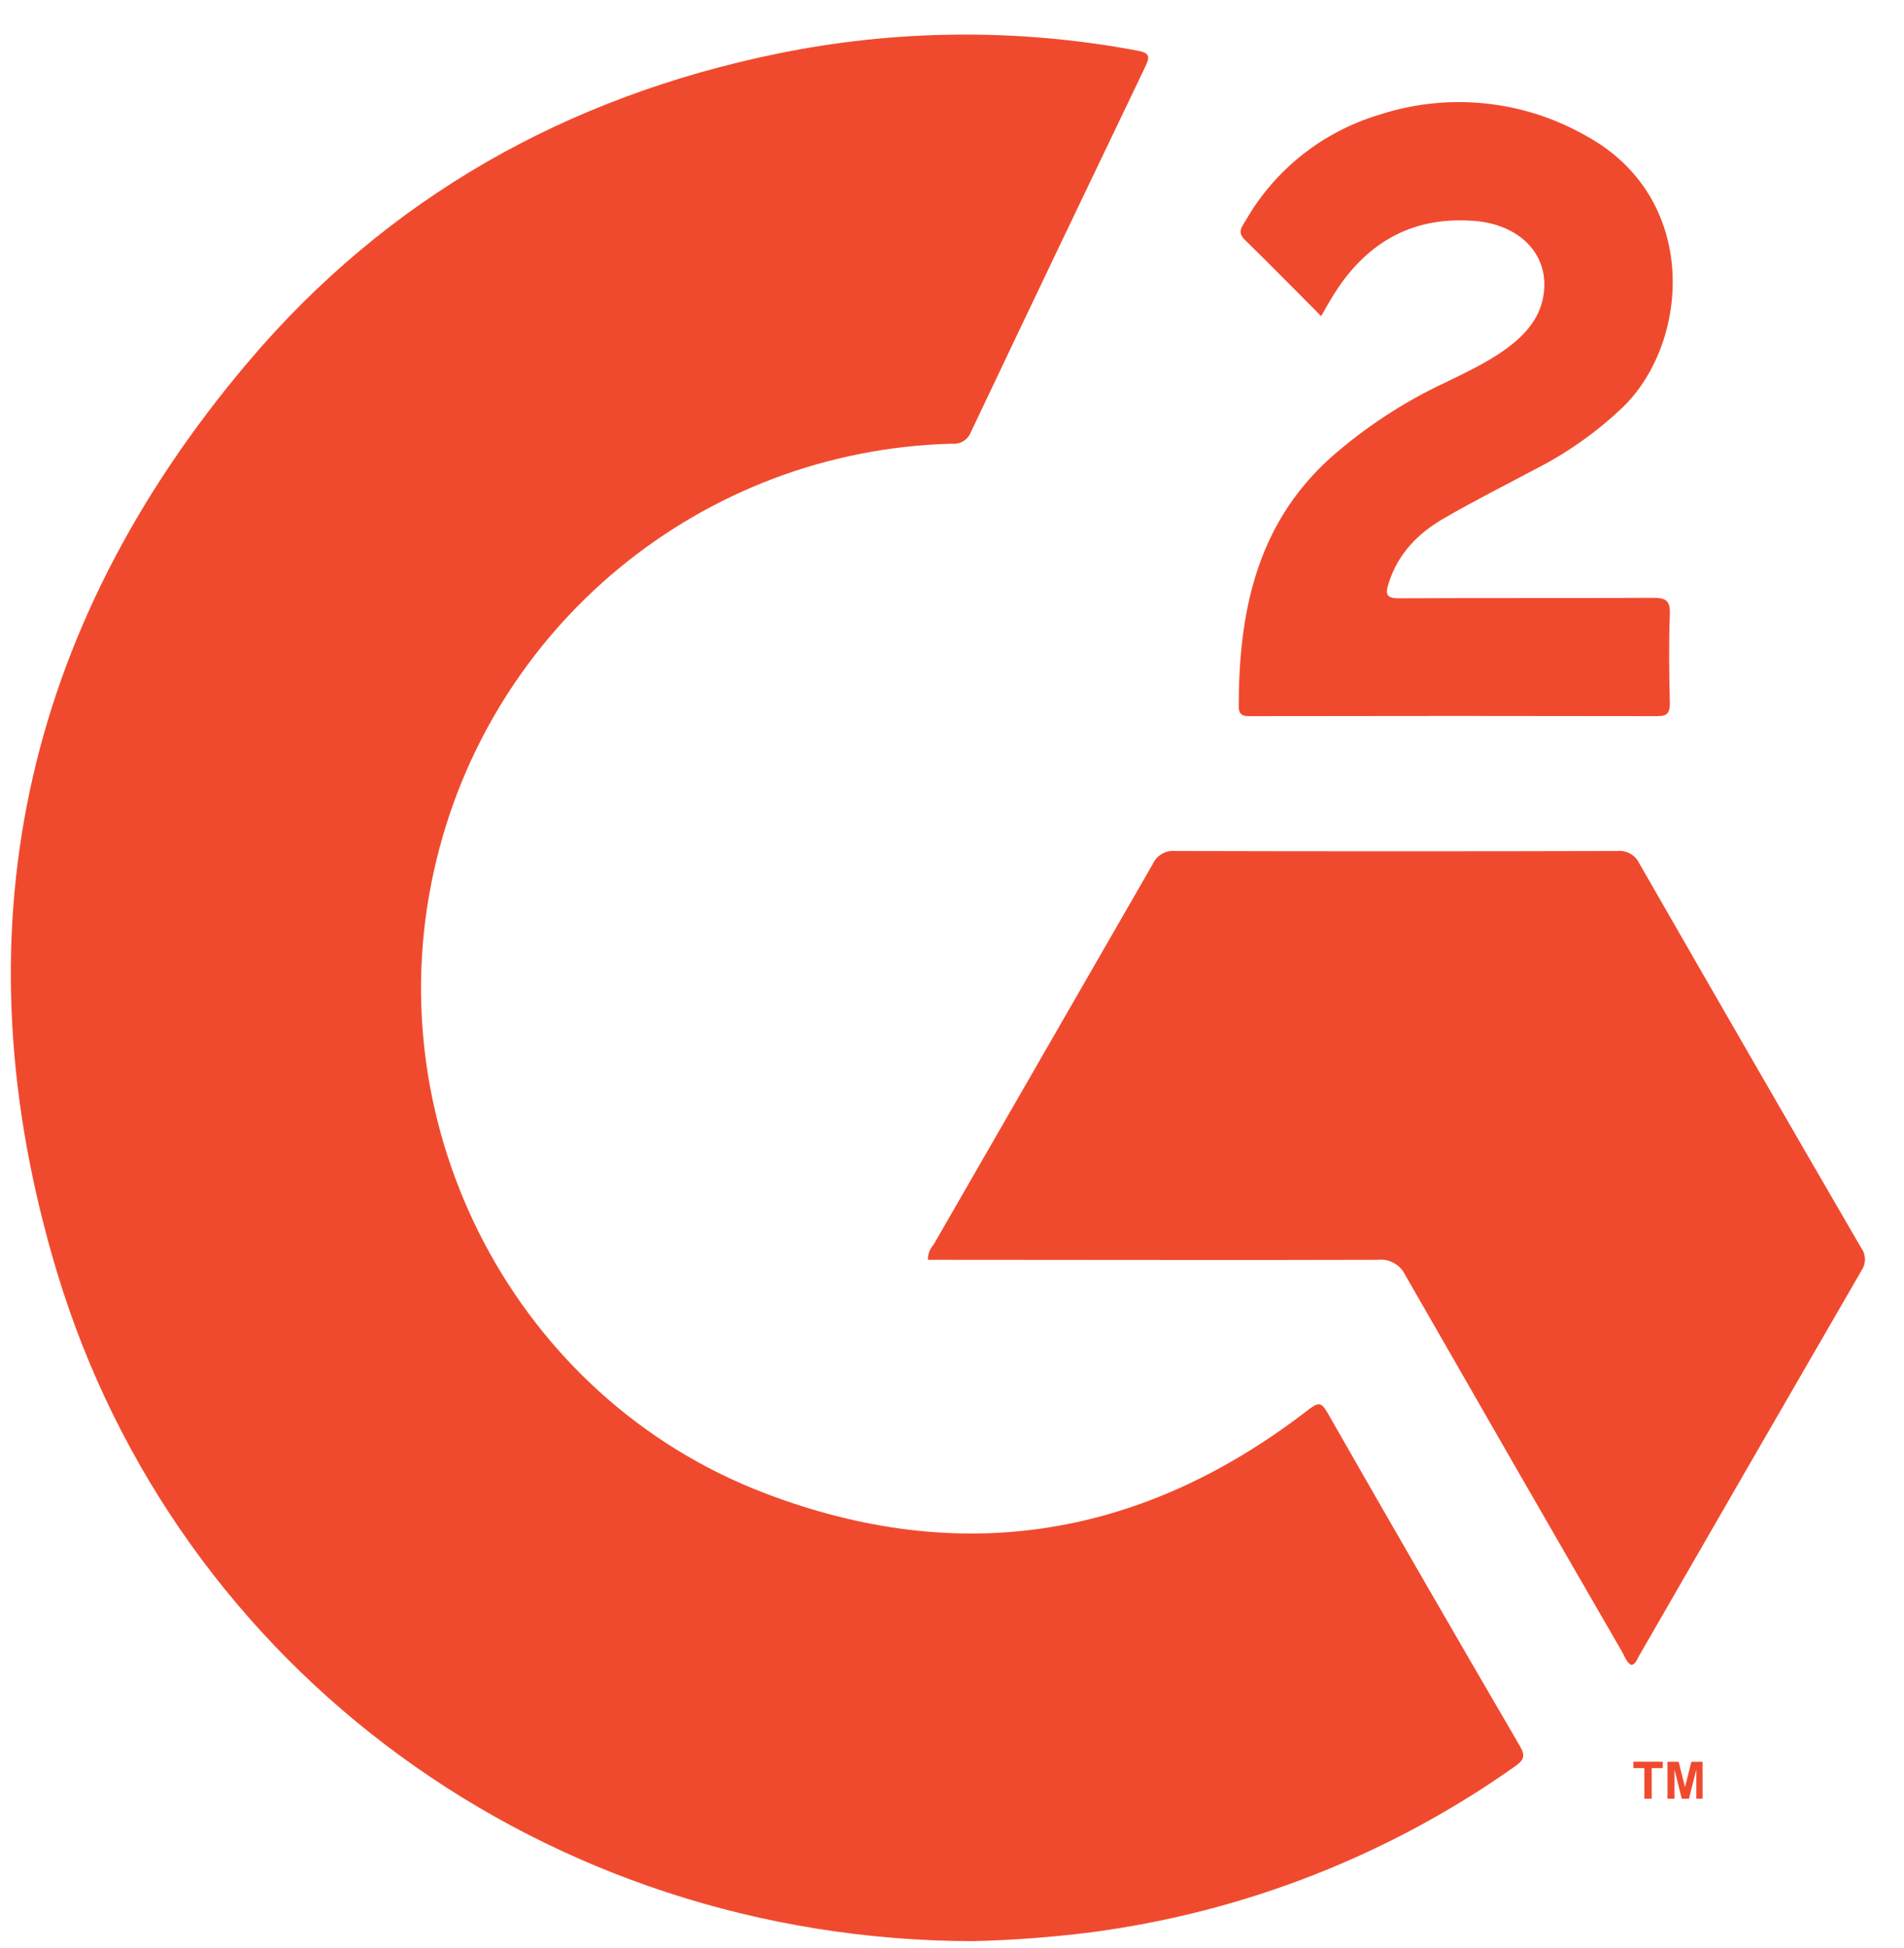
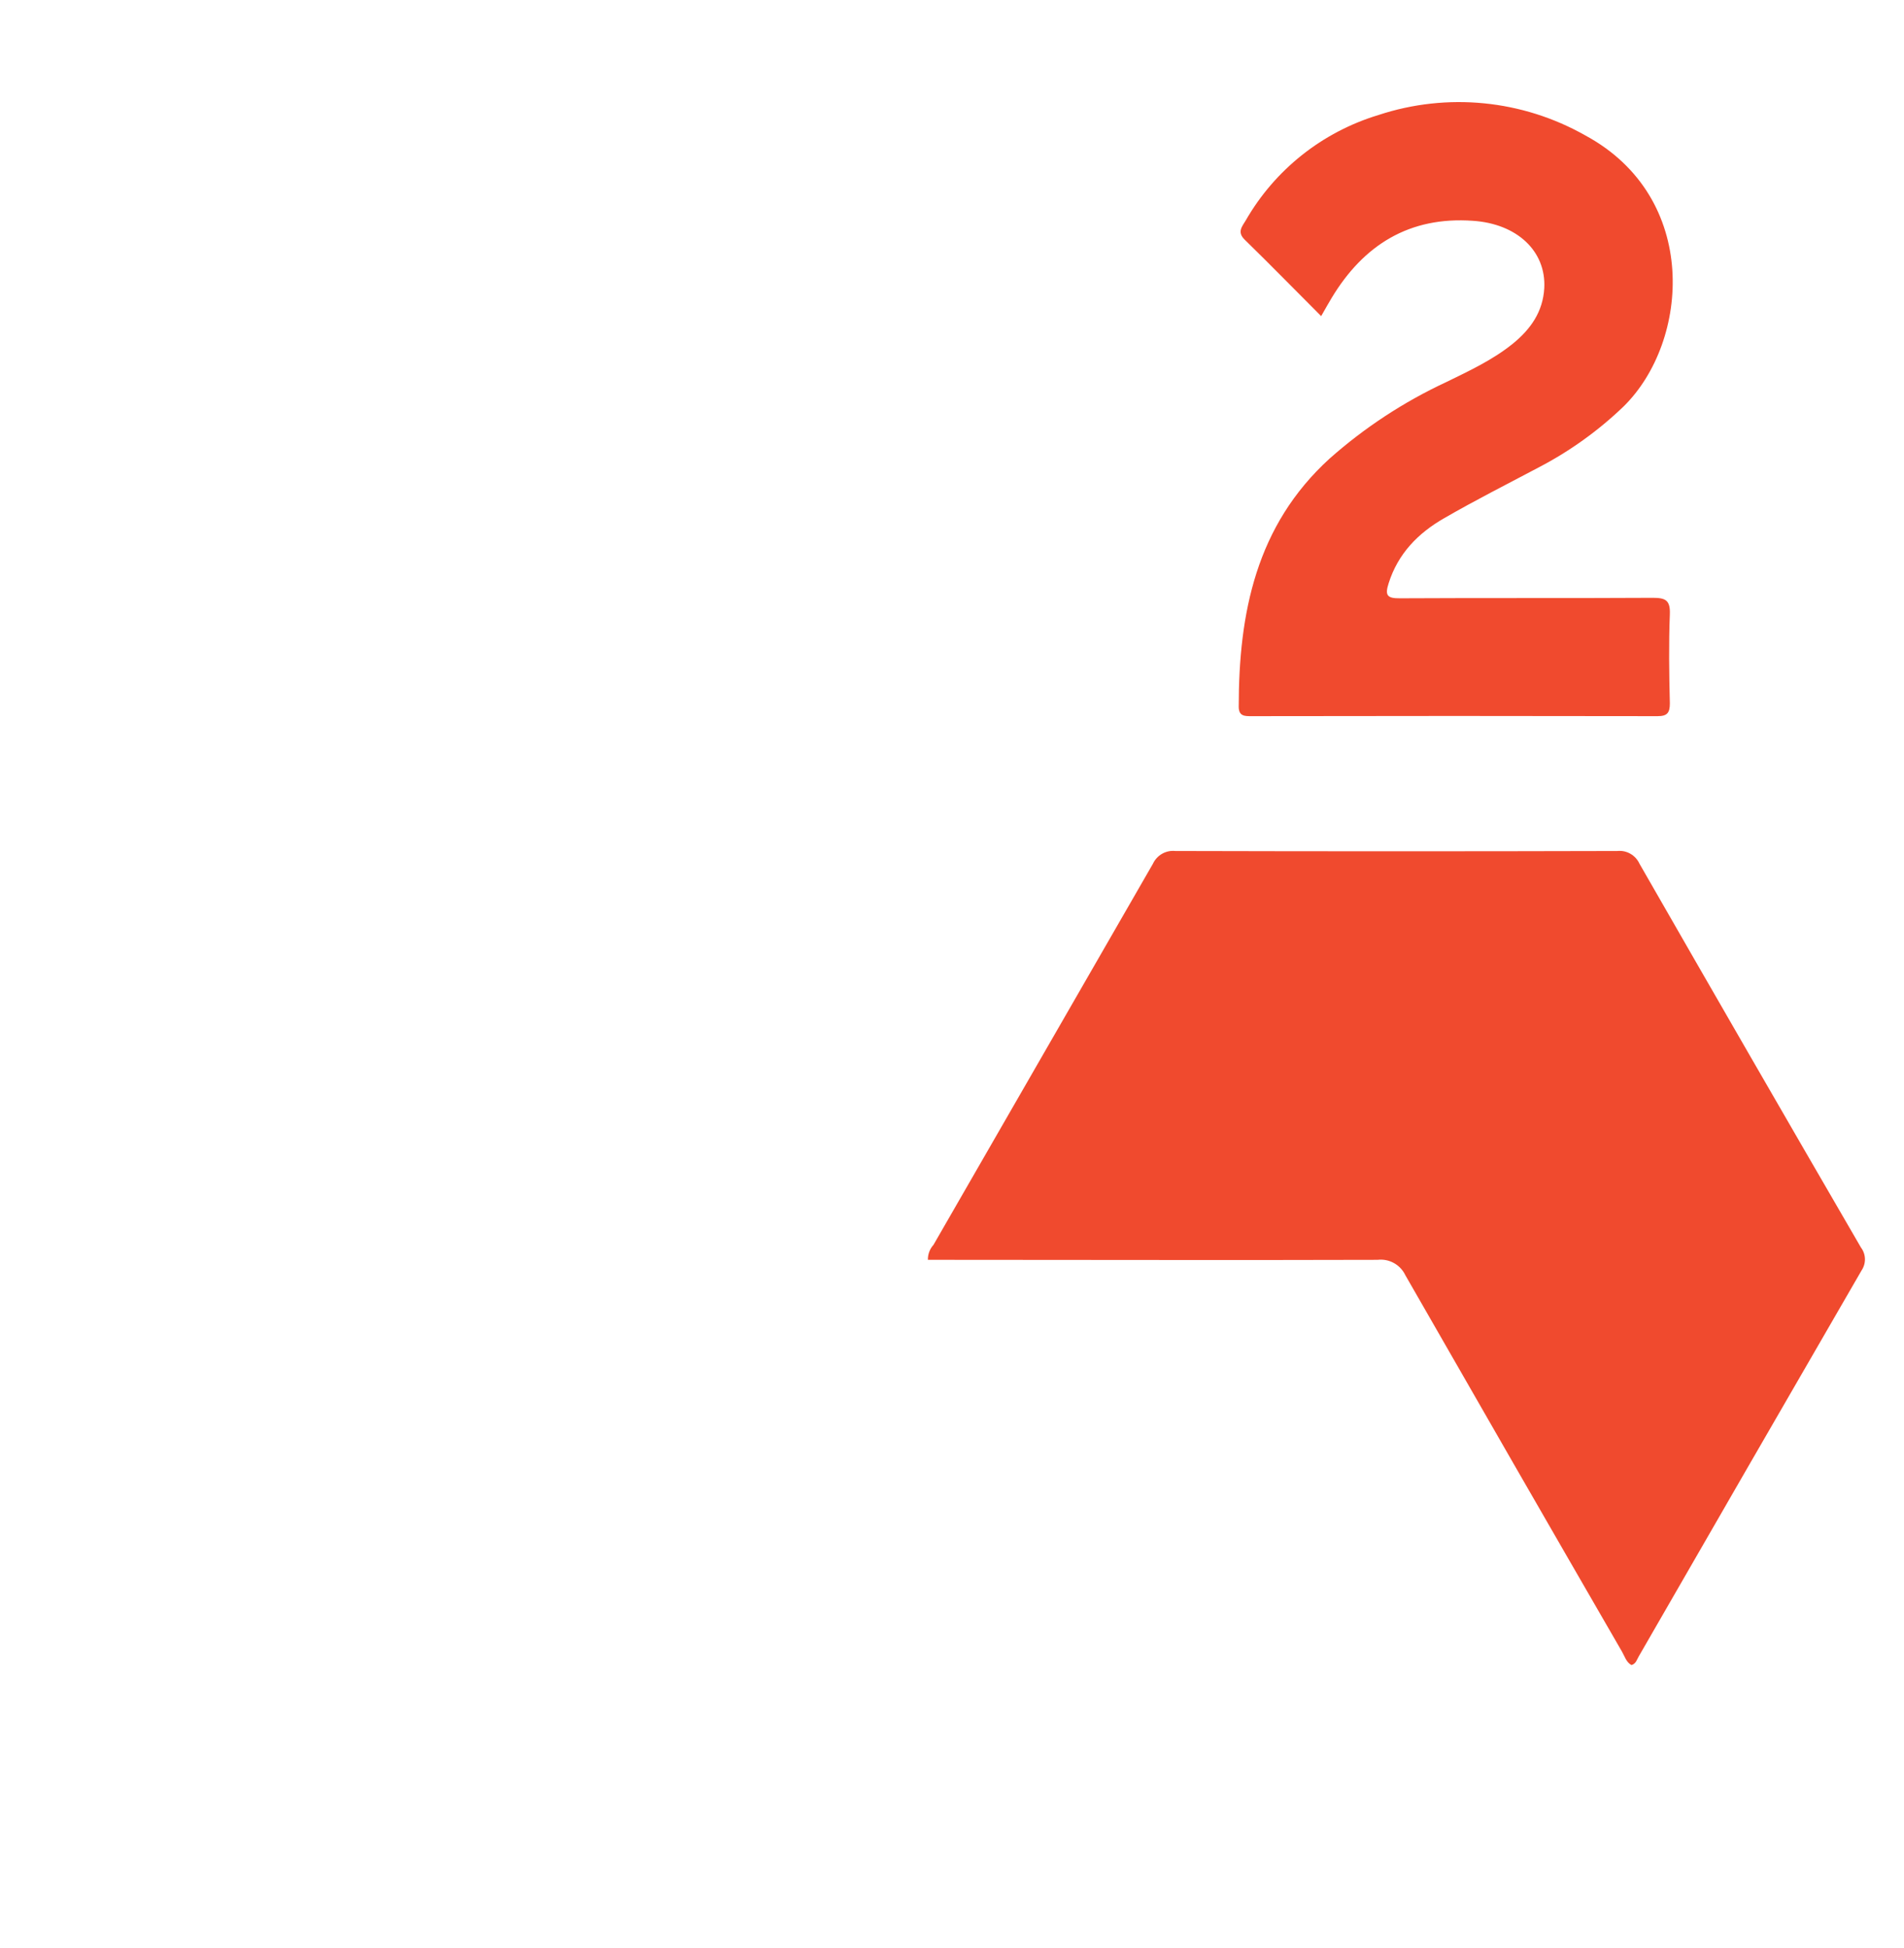
<svg xmlns="http://www.w3.org/2000/svg" width="44" height="45" viewBox="0 0 44 45">
  <g fill="#F04A2E" fill-rule="evenodd" transform="translate(.25)">
    <g transform="translate(0 .082)">
-       <path d="M30.418,32.54 C30.278,32.297 30.198,32.327 30.001,32.474 C26.159,35.452 21.936,36.147 17.397,34.404 C11.678,32.207 8.438,26.01 9.782,20.019 C11.037,14.379 15.97,10.317 21.746,10.169 C21.938,10.19 22.12,10.078 22.188,9.897 C23.522,7.085 24.864,4.276 26.211,1.471 C26.33,1.223 26.327,1.141 26.021,1.085 C23.282,0.572 20.469,0.596 17.737,1.153 C12.856,2.149 8.702,4.48 5.483,8.283 C0.244,14.47 -1.266,21.549 1.063,29.295 C3.852,38.539 12.4,44.737 22.211,44.763 C23.147,44.742 24.082,44.672 25.011,44.552 C28.524,44.084 31.871,42.77 34.765,40.722 C34.96,40.587 35.007,40.485 34.876,40.26 C33.377,37.691 31.891,35.118 30.418,32.54" />
      <path d="M42.755 28.738C41.041 25.788 39.336 22.832 37.638 19.873 37.547 19.674 37.34 19.555 37.124 19.578 33.72 19.587 30.317 19.587 26.911 19.578 26.694 19.555 26.485 19.674 26.393 19.873 24.702 22.807 23.012 25.742 21.322 28.677 21.237 28.771 21.19 28.895 21.193 29.023L21.607 29.023C24.933 29.023 28.258 29.033 31.584 29.023 31.853 28.991 32.111 29.135 32.227 29.379 33.891 32.282 35.56 35.183 37.236 38.08 37.297 38.186 37.331 38.319 37.452 38.385 37.558 38.355 37.579 38.252 37.624 38.178 39.333 35.21 41.049 32.24 42.77 29.267 42.878 29.106 42.873 28.893 42.755 28.738M34.715 7.854C34.247 8.234 33.705 8.484 33.168 8.747 32.19 9.202 31.282 9.798 30.474 10.514 28.777 12.061 28.376 14.081 28.376 16.249 28.378 16.463 28.514 16.463 28.662 16.463 31.792 16.457 34.923 16.457 38.055 16.463 38.278 16.463 38.339 16.386 38.339 16.168 38.322 15.483 38.312 14.794 38.339 14.105 38.35 13.785 38.24 13.729 37.946 13.729 35.996 13.74 34.047 13.729 32.1 13.74 31.804 13.743 31.751 13.671 31.84 13.394 32.056 12.708 32.523 12.233 33.123 11.89 33.844 11.473 34.581 11.102 35.318 10.711 36.031 10.339 36.689 9.866 37.27 9.308 38.8 7.805 39.037 4.48 36.386 3.047 34.93 2.222 33.194 2.051 31.606 2.575 30.309 2.967 29.211 3.838 28.537 5.012 28.458 5.146 28.331 5.277 28.513 5.454 29.103 6.029 29.671 6.612 30.281 7.221 30.383 7.045 30.45 6.921 30.524 6.8 31.263 5.575 32.321 4.915 33.787 5.019 34.806 5.086 35.481 5.719 35.437 6.572 35.407 7.118 35.124 7.52 34.715 7.854" />
    </g>
-     <polygon points="38.689 41.284 38.542 40.701 38.284 40.701 38.284 41.555 38.446 41.555 38.446 40.883 38.614 41.555 38.781 41.555 38.95 40.883 38.95 41.555 39.096 41.555 39.096 40.701 38.837 40.701" />
-     <polygon points="37.496 40.699 37.496 40.847 37.75 40.847 37.75 41.554 37.919 41.554 37.919 40.847 38.176 40.847 38.176 40.699" />
  </g>
</svg>